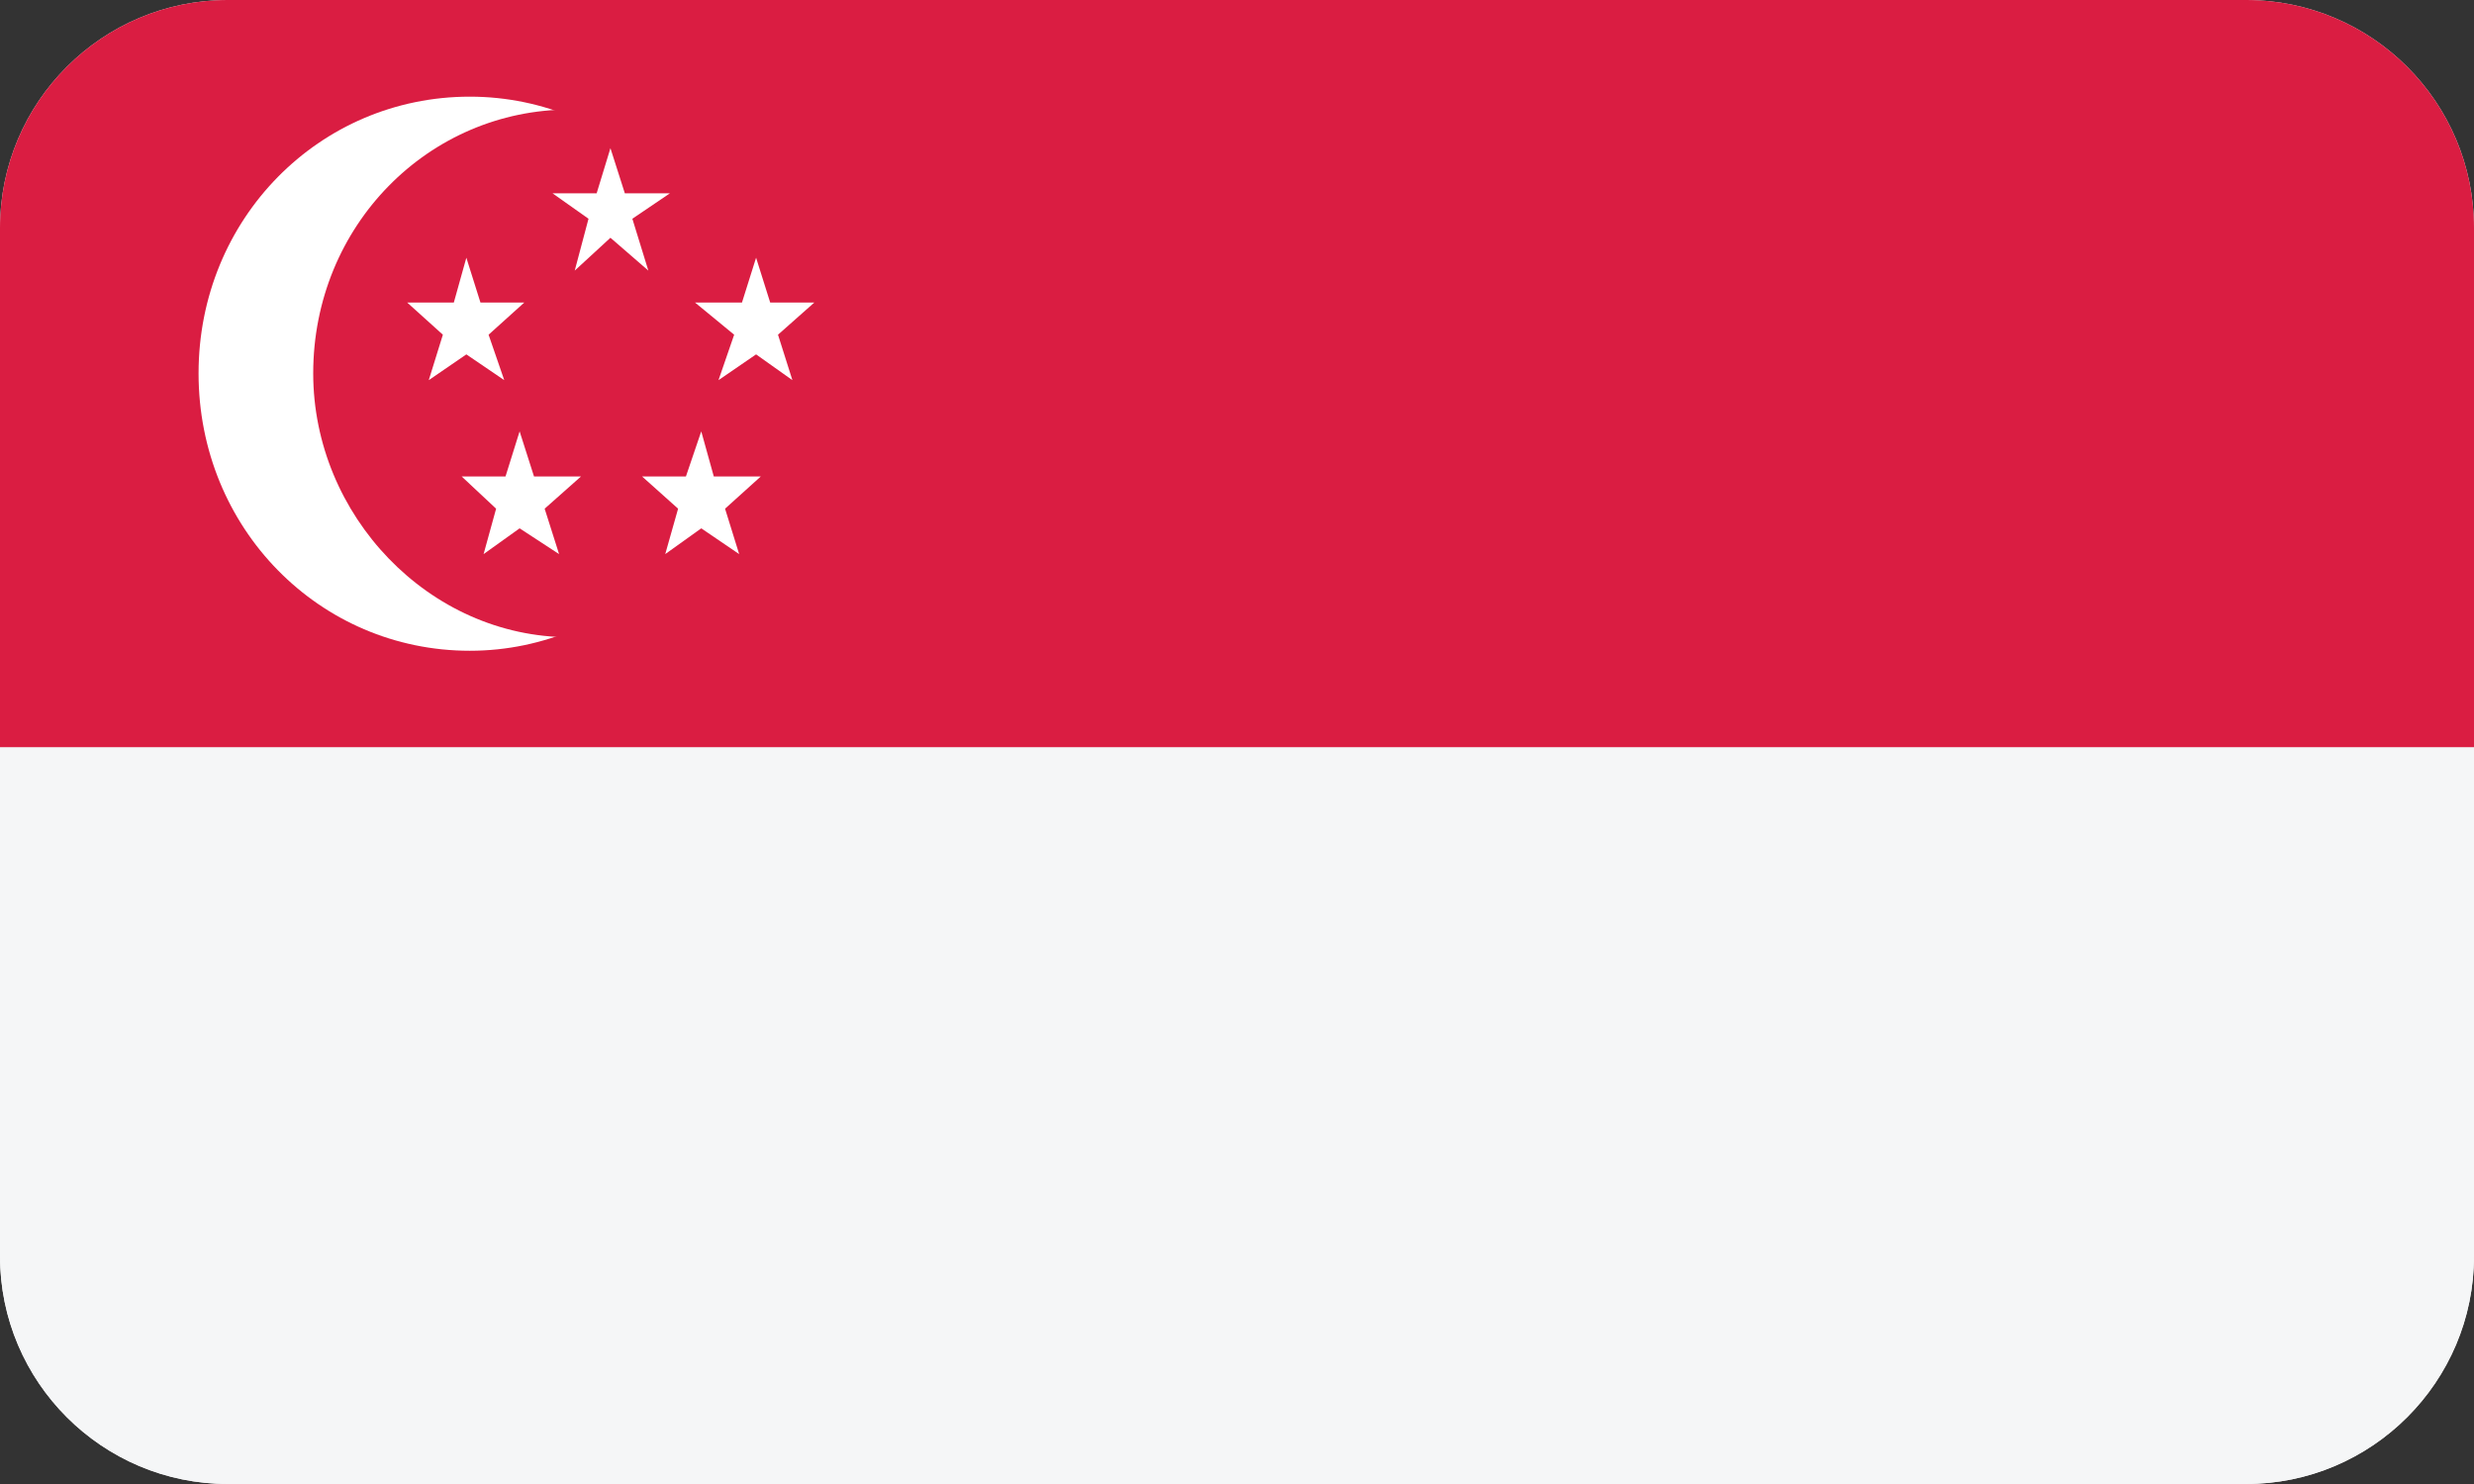
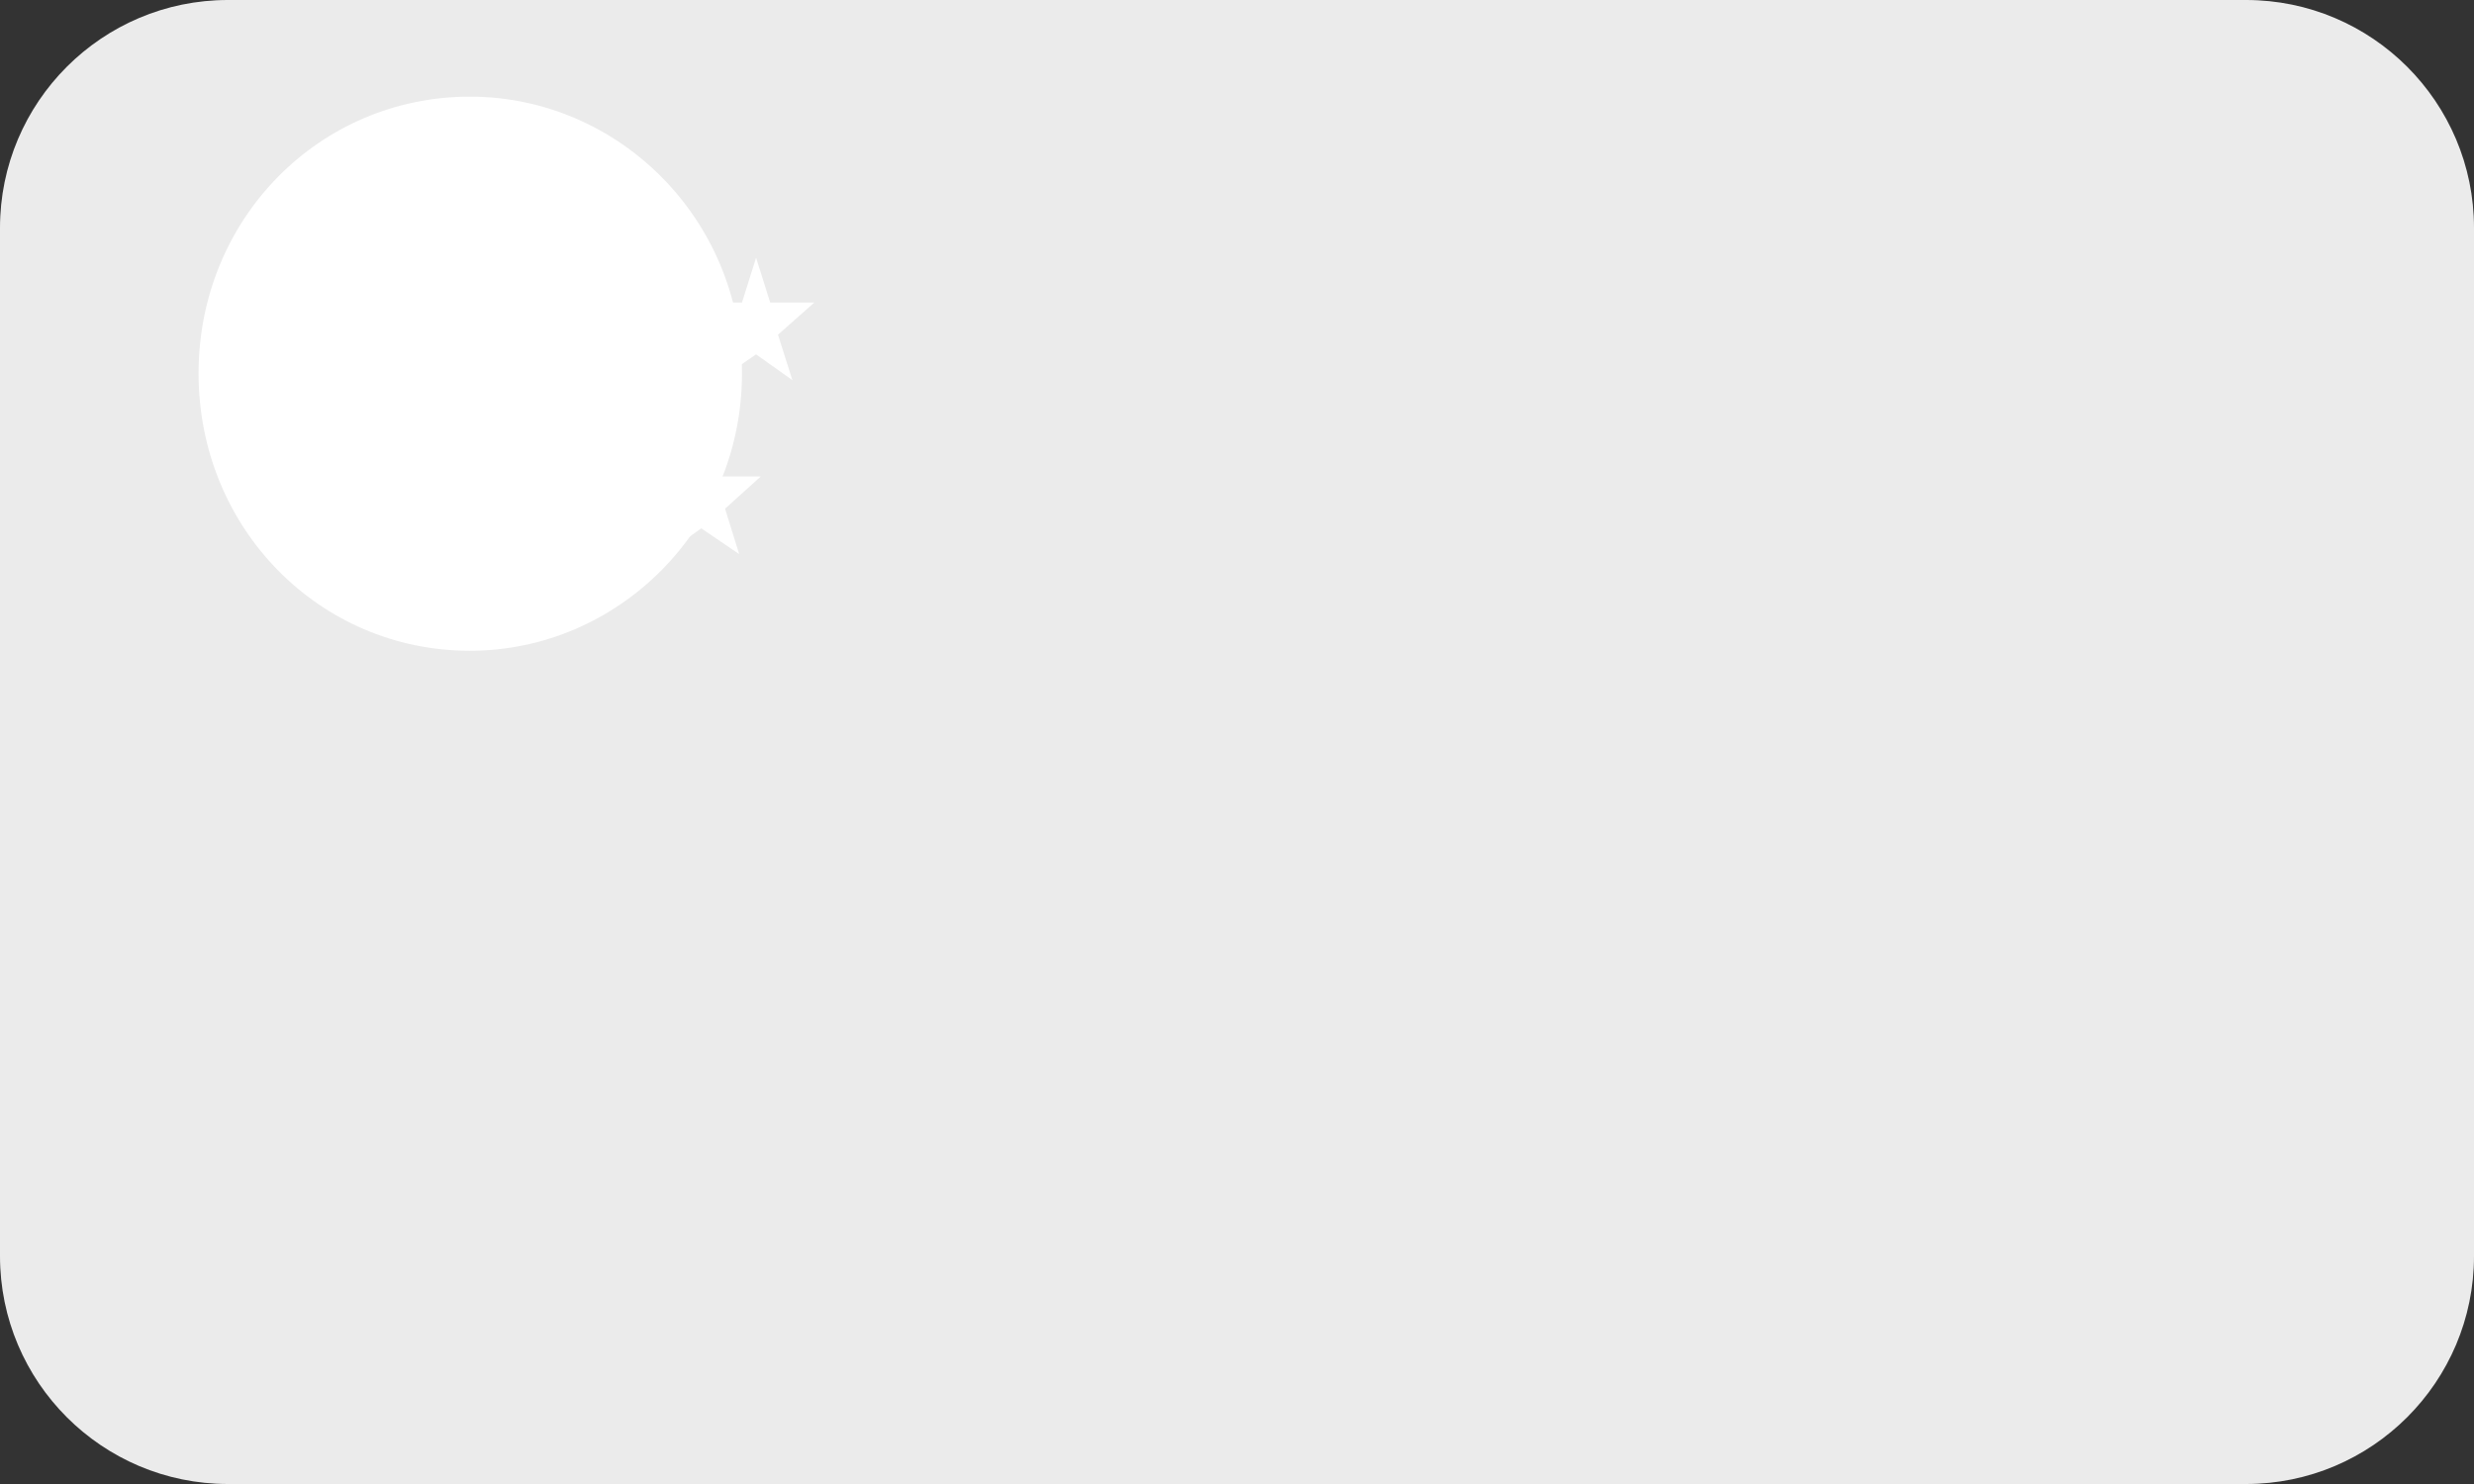
<svg xmlns="http://www.w3.org/2000/svg" width="100%" height="100%" viewBox="0 0 100 60" version="1.1" xml:space="preserve" style="fill-rule:evenodd;clip-rule:evenodd;stroke-linejoin:round;stroke-miterlimit:1.414;">
  <rect x="0" y="0" width="100" height="60" fill="#333333" stroke="none" />
  <path d="M100,9.215c0,-5.086 -4.129,-9.215 -9.215,-9.215l-81.57,0c-5.086,0 -9.215,4.129 -9.215,9.215l0,41.57c0,5.086 4.129,9.215 9.215,9.215l81.57,0c5.086,0 9.215,-4.129 9.215,-9.215l0,-41.57Z" style="fill:#ebebeb;" />
  <clipPath id="_clip1">
    <path d="M100,9.215c0,-5.086 -4.129,-9.215 -9.215,-9.215l-81.57,0c-5.086,0 -9.215,4.129 -9.215,9.215l0,41.57c0,5.086 4.129,9.215 9.215,9.215l81.57,0c5.086,0 9.215,-4.129 9.215,-9.215l0,-41.57Z" />
  </clipPath>
  <g clip-path="url(#_clip1)">
    <g>
      <g>
        <clipPath id="_clip2">
-           <rect x="0" y="0" width="100" height="60.15" />
-         </clipPath>
+           </clipPath>
        <g clip-path="url(#_clip2)">
          <rect x="0" y="0" width="100" height="30.218" style="fill:#da1d42;fill-rule:nonzero;" />
          <rect x="0" y="30.218" width="100" height="29.932" style="fill:#f5f6f7;fill-rule:nonzero;" />
        </g>
      </g>
      <g>
        <path d="M29.991,15.096c0,6.265 -5.001,11.215 -11.001,11.215c-6.077,0 -10.964,-4.95 -10.964,-11.215c0,-6.252 4.887,-11.188 10.964,-11.188c6,0 11.001,4.936 11.001,11.188Z" style="fill:#fff;fill-rule:nonzero;" />
-         <path d="M33.409,15.096c0,5.731 -4.671,10.668 -10.368,10.668c-5.71,0 -10.381,-4.937 -10.381,-10.668c0,-5.978 4.671,-10.667 10.381,-10.667c5.697,0 10.368,4.689 10.368,10.667Z" style="fill:#da1d42;fill-rule:nonzero;" />
        <path d="M20.382,15.37l-1.532,-1.042l-1.519,1.042l0.57,-1.837l-1.443,-1.302l1.886,0l0.506,-1.811l0.57,1.811l1.773,0l-1.444,1.302l0.633,1.837Z" style="fill:#fff;fill-rule:nonzero;" />
        <path d="M32.029,15.37l-1.468,-1.042l-1.519,1.042l0.633,-1.837l-1.583,-1.302l1.899,0l0.57,-1.811l0.57,1.811l1.785,0l-1.469,1.302l0.582,1.837Z" style="fill:#fff;fill-rule:nonzero;" />
        <path d="M26.206,10.941l-1.532,-1.328l-1.443,1.328l0.557,-2.097l-1.456,-1.029l1.785,0l0.557,-1.823l0.582,1.823l1.823,0l-1.519,1.029l0.646,2.097Z" style="fill:#fff;fill-rule:nonzero;" />
        <path d="M22.598,22.403l-1.595,-1.042l-1.456,1.042l0.506,-1.836l-1.392,-1.303l1.772,0l0.57,-1.823l0.582,1.823l1.899,0l-1.469,1.303l0.583,1.836Z" style="fill:#fff;fill-rule:nonzero;" />
        <path d="M29.877,22.403l-1.532,-1.042l-1.456,1.042l0.52,-1.836l-1.456,-1.303l1.772,0l0.62,-1.823l0.507,1.823l1.899,0l-1.444,1.303l0.57,1.836Z" style="fill:#fff;fill-rule:nonzero;" />
      </g>
    </g>
  </g>
</svg>